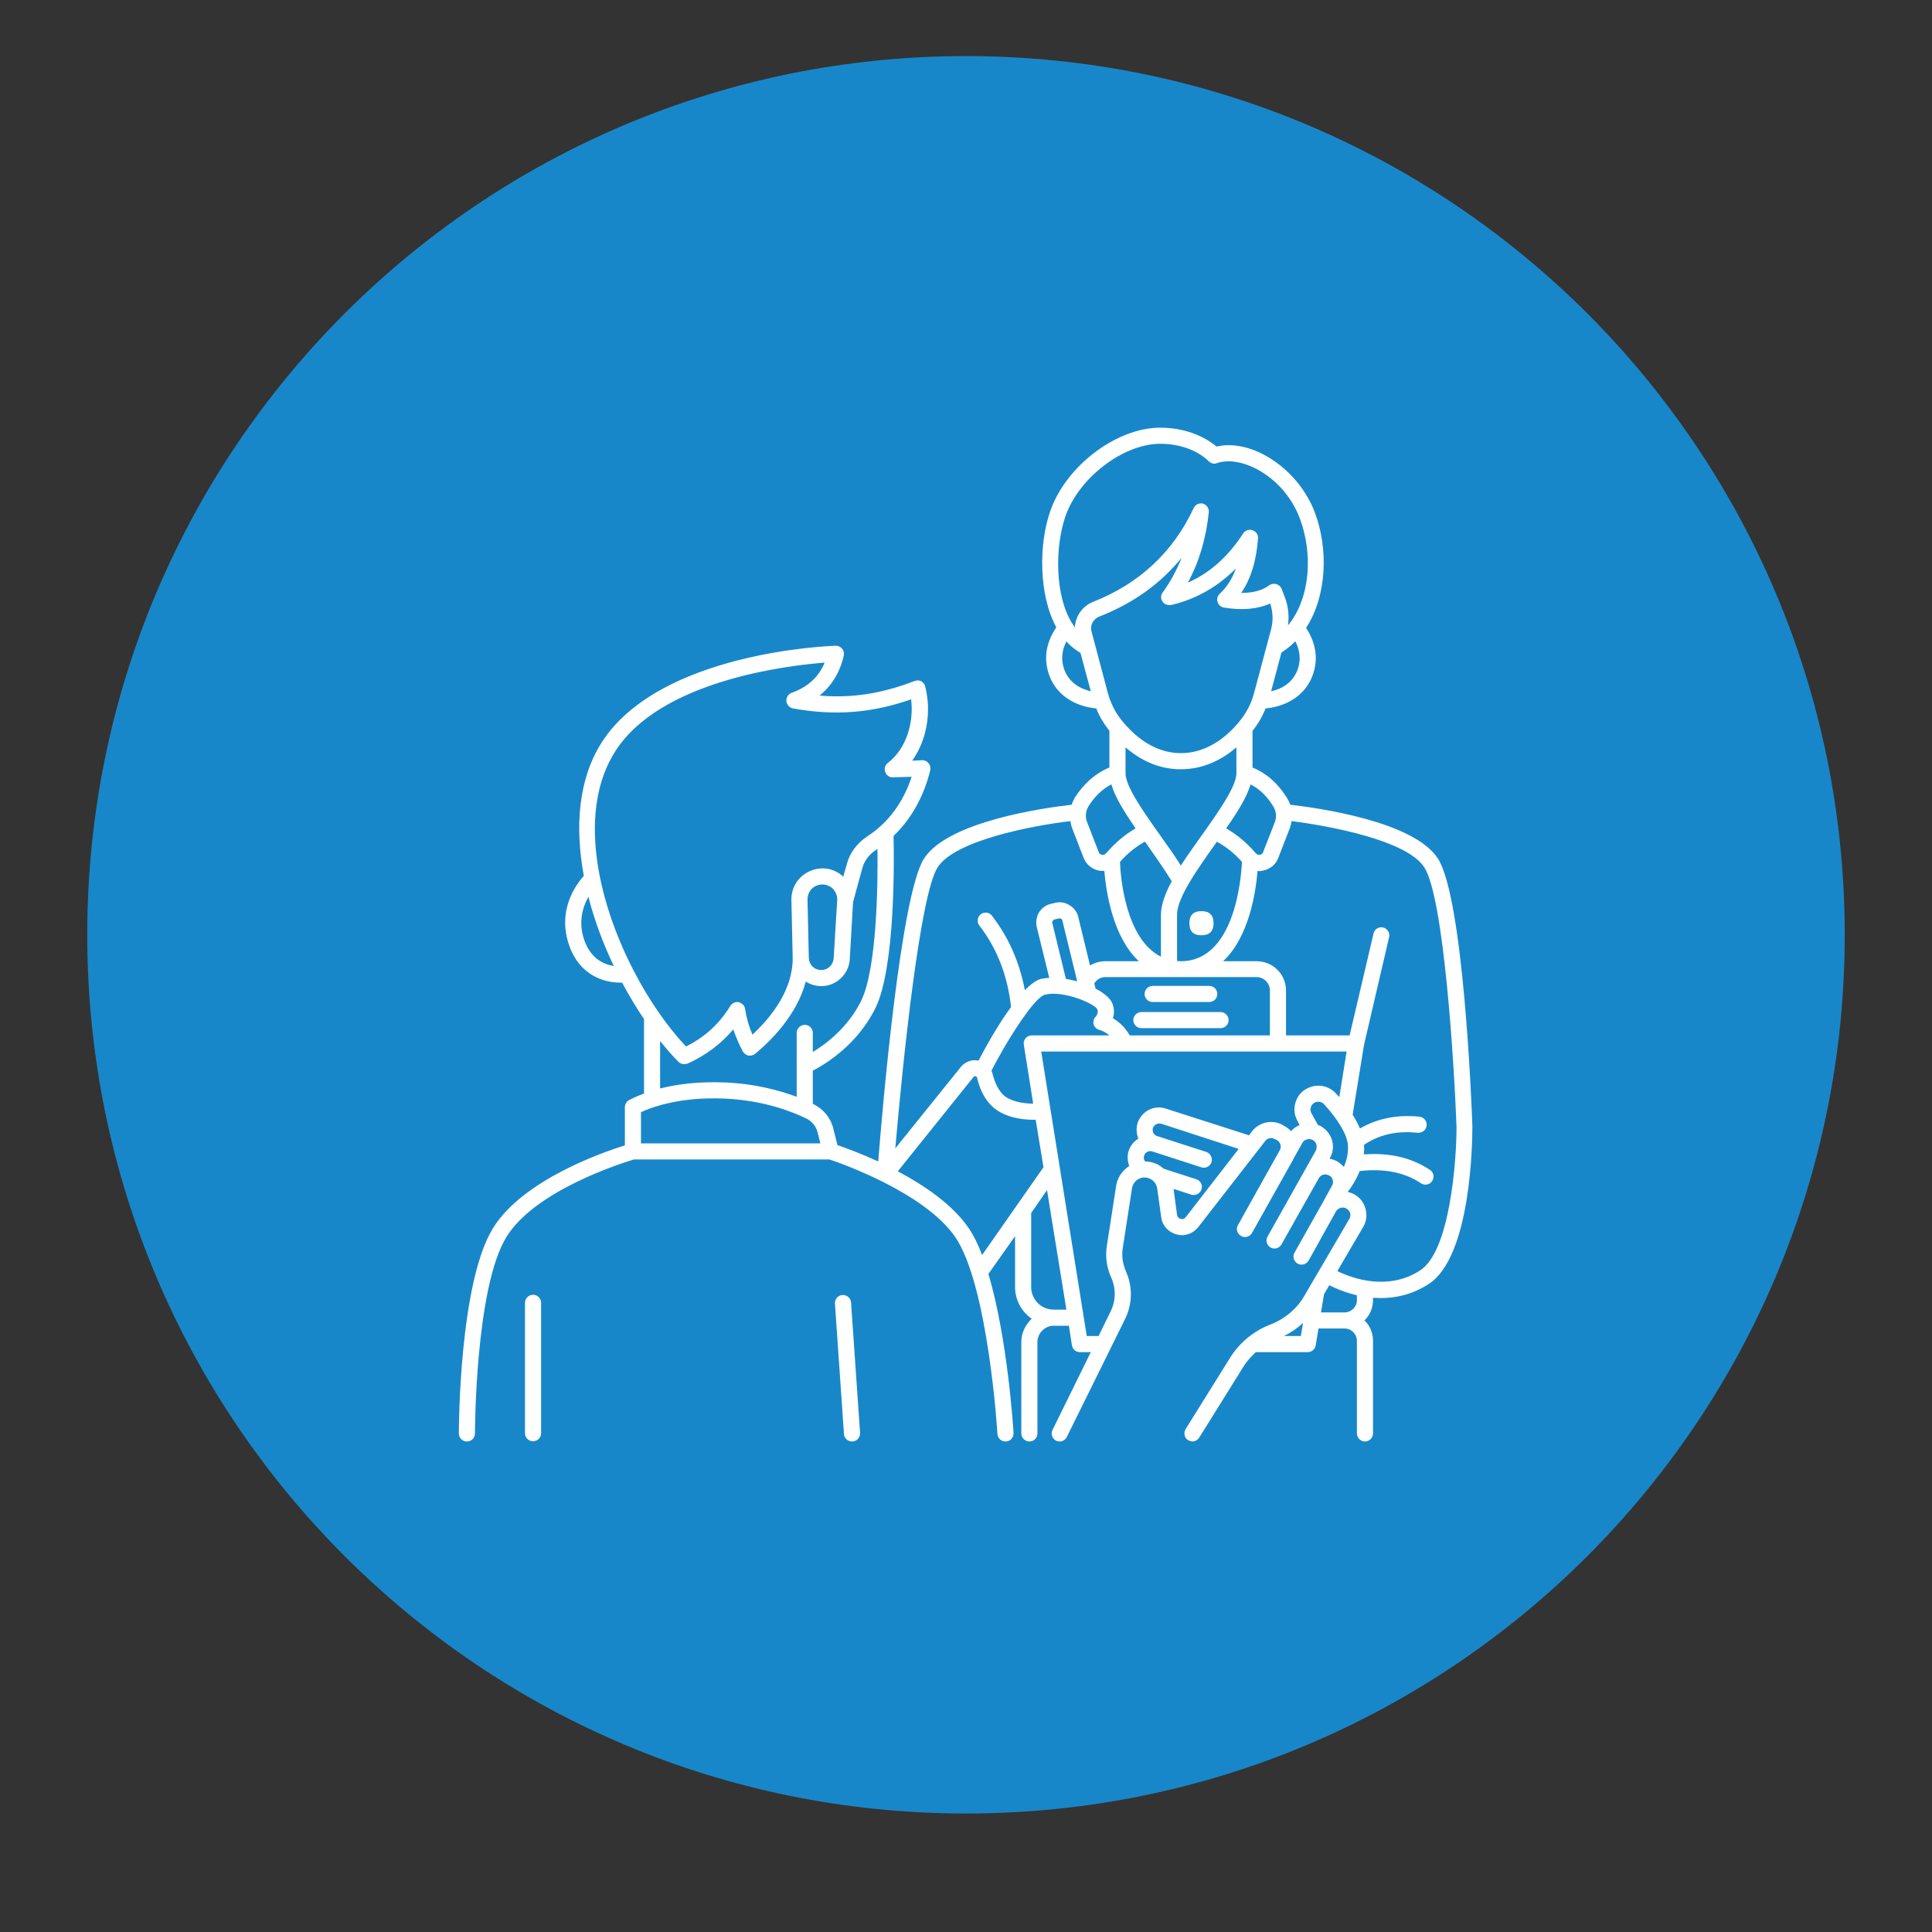
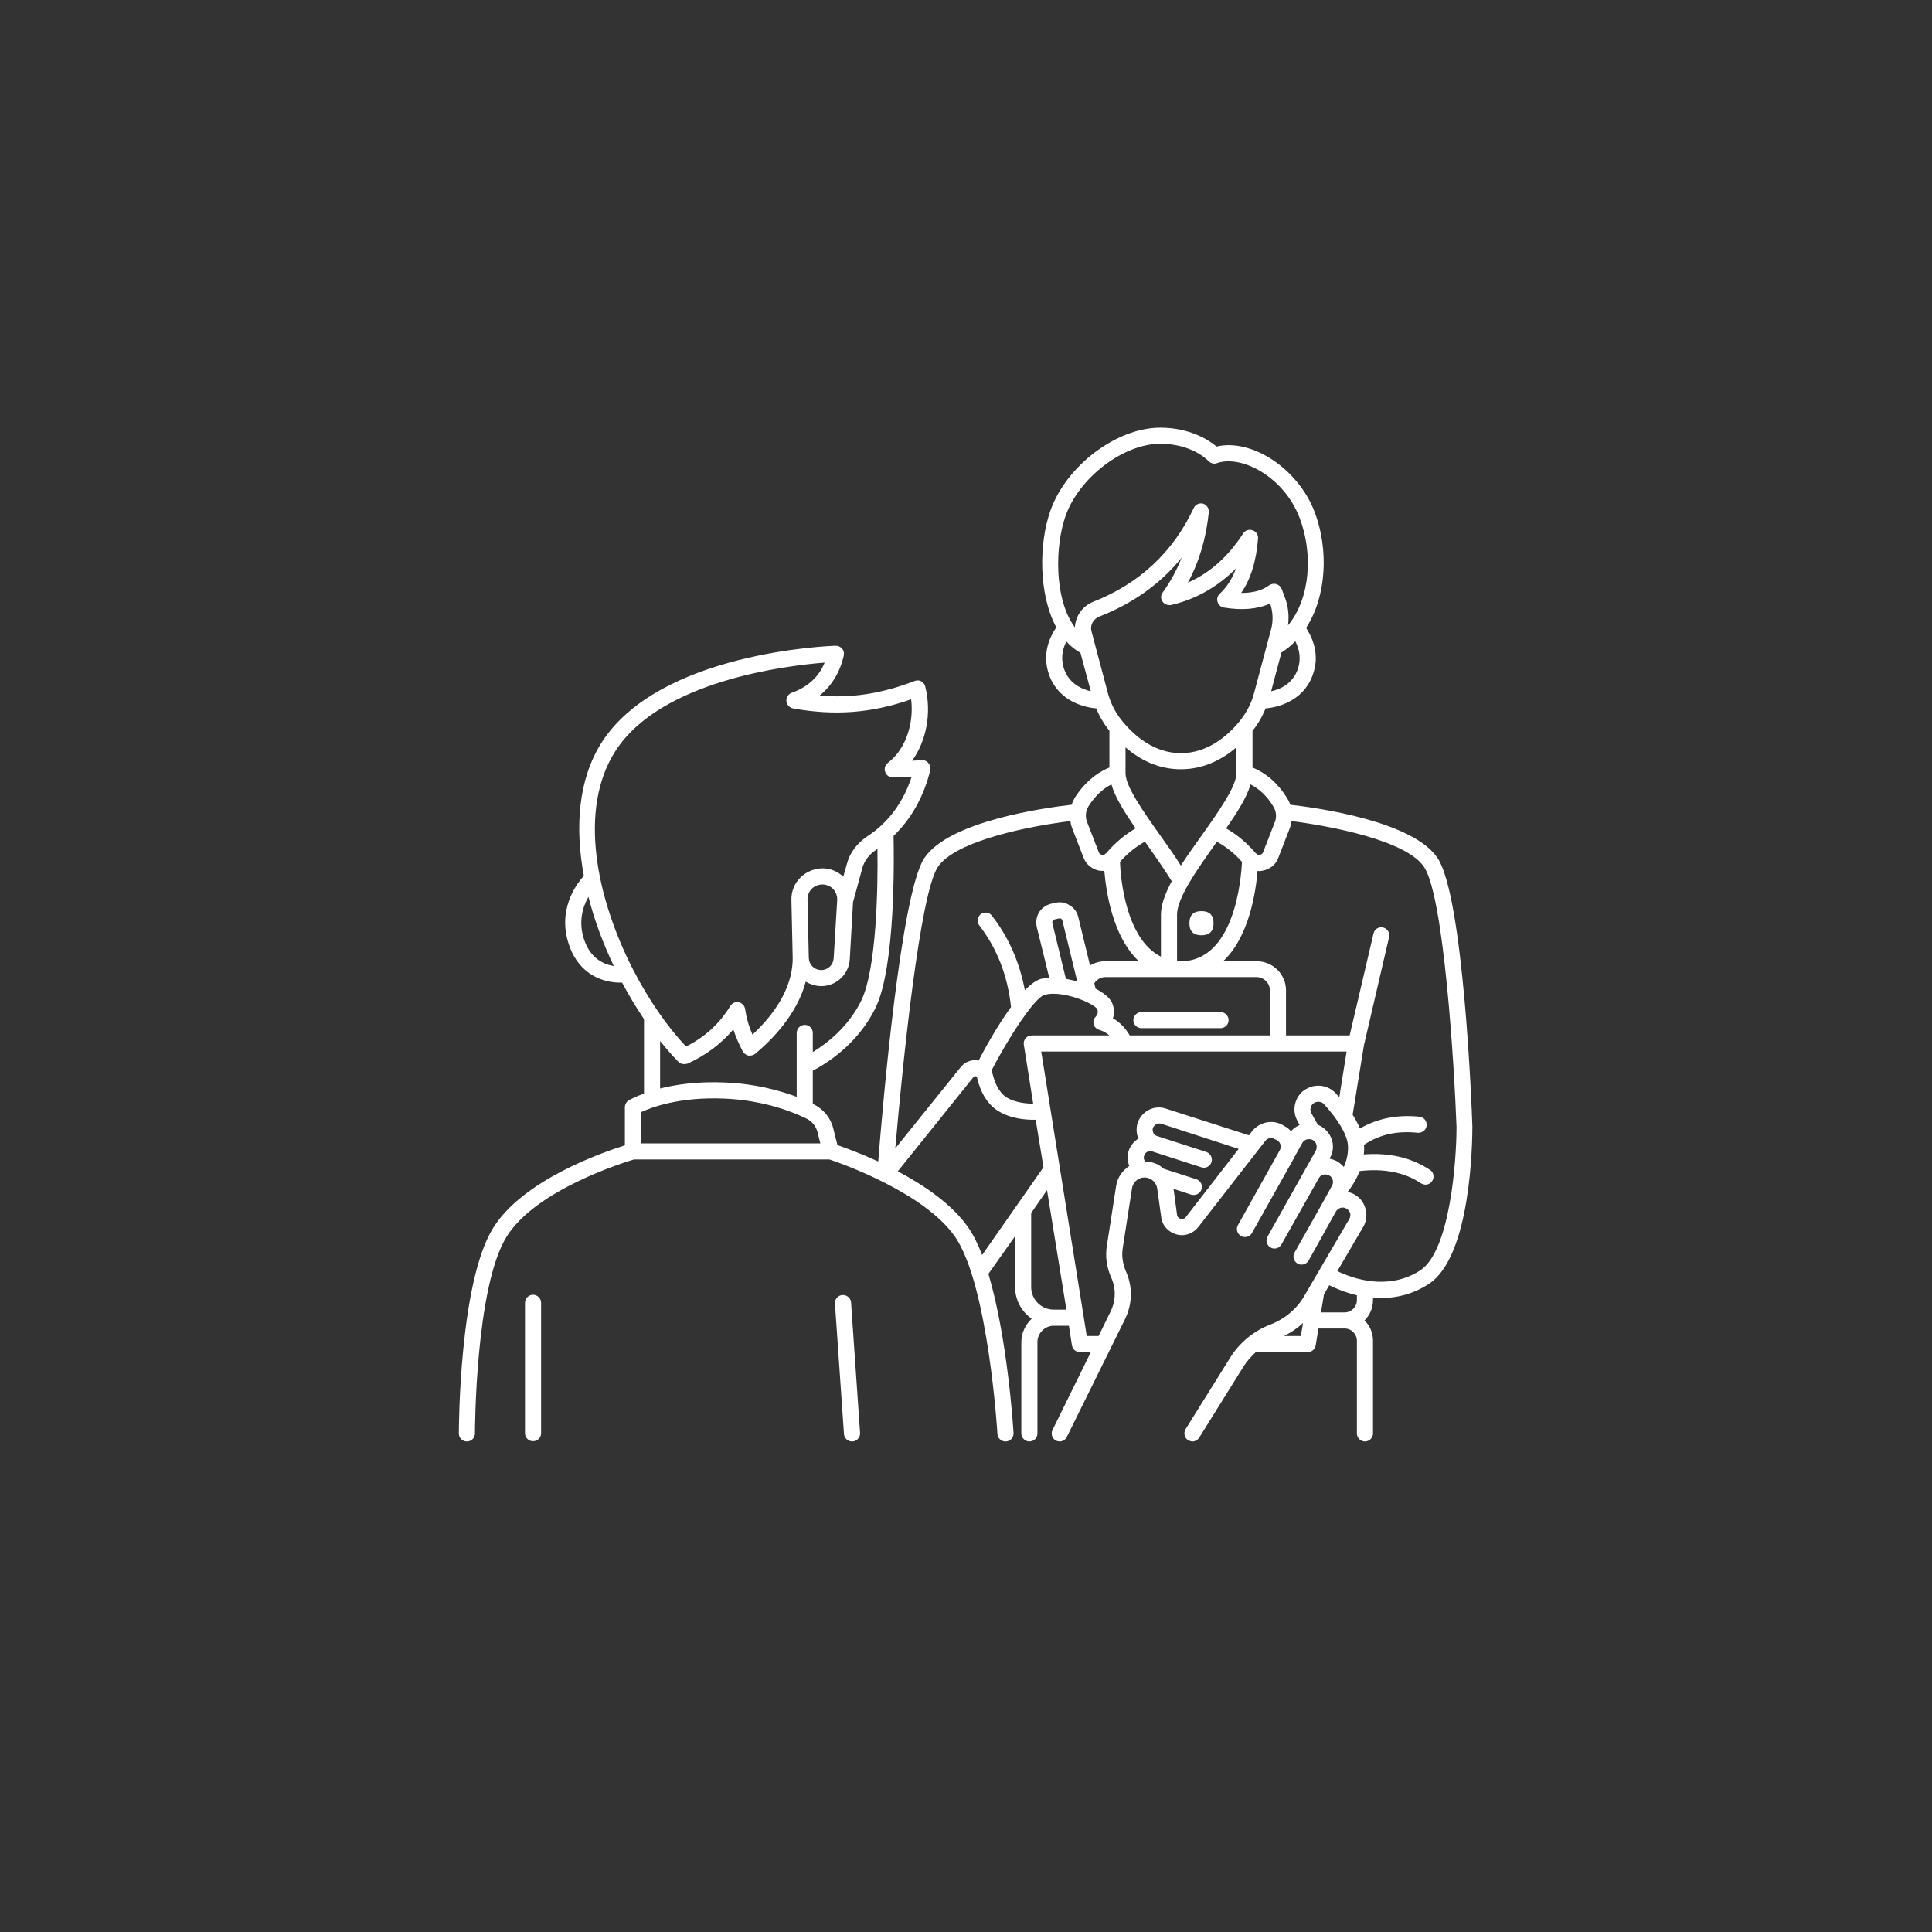
<svg xmlns="http://www.w3.org/2000/svg" width="40" zoomAndPan="magnify" viewBox="0 0 30 30" height="40" preserveAspectRatio="xMidYMid meet" version="1.0">
  <rect x="0" y="0" width="30" height="30" fill="#333333" stroke="none" />
  <defs>
    <clipPath id="1f7d0248ac">
-       <path d="M 1.355 0.871 L 28.645 0.871 L 28.645 28.16 L 1.355 28.16 Z M 1.355 0.871 " clip-rule="nonzero" />
-     </clipPath>
+       </clipPath>
    <clipPath id="007c1460a2">
      <path d="M 15 0.871 C 7.465 0.871 1.355 6.98 1.355 14.516 C 1.355 22.051 7.465 28.16 15 28.16 C 22.535 28.16 28.645 22.051 28.645 14.516 C 28.645 6.98 22.535 0.871 15 0.871 Z M 15 0.871 " clip-rule="nonzero" />
    </clipPath>
    <clipPath id="d37c0e9ee2">
      <path d="M 7.125 6.641 L 23 6.641 L 23 22.609 L 7.125 22.609 Z M 7.125 6.641 " clip-rule="nonzero" />
    </clipPath>
    <clipPath id="e50b1b10dd">
      <path d="M 8 20 L 9 20 L 9 22.609 L 8 22.609 Z M 8 20 " clip-rule="nonzero" />
    </clipPath>
    <clipPath id="d1d5bab95a">
      <path d="M 12 20 L 14 20 L 14 22.609 L 12 22.609 Z M 12 20 " clip-rule="nonzero" />
    </clipPath>
  </defs>
  <g clip-path="url(#1f7d0248ac)">
    <g clip-path="url(#007c1460a2)">
      <path fill="#1887c9" d="M 1.355 0.871 L 28.645 0.871 L 28.645 28.16 L 1.355 28.16 Z M 1.355 0.871 " fill-opacity="1" fill-rule="nonzero" />
    </g>
  </g>
  <path fill="#ffffff" d="M 18.844 14.336 C 18.844 14.461 18.781 14.523 18.656 14.523 C 18.531 14.523 18.469 14.461 18.469 14.336 C 18.469 14.211 18.531 14.148 18.656 14.148 C 18.781 14.148 18.844 14.211 18.844 14.336 Z M 18.844 14.336 " fill-opacity="1" fill-rule="nonzero" />
  <g clip-path="url(#d37c0e9ee2)">
    <path fill="#ffffff" d="M 22.328 13.332 C 21.953 12.75 20.449 12.543 20.035 12.496 C 20.023 12.457 20.004 12.422 19.98 12.383 C 19.84 12.16 19.66 12.004 19.449 11.918 L 19.449 11.348 C 19.535 11.242 19.602 11.125 19.652 11 C 19.898 10.98 20.277 10.848 20.398 10.438 C 20.469 10.207 20.426 9.973 20.281 9.75 C 20.605 9.25 20.629 8.527 20.418 7.961 C 20.164 7.281 19.441 6.805 18.891 6.934 C 18.773 6.836 18.48 6.641 18.016 6.641 C 17.34 6.641 16.559 7.23 16.312 7.926 C 16.129 8.438 16.125 9.227 16.402 9.742 C 16.25 9.965 16.207 10.203 16.277 10.438 C 16.398 10.848 16.777 10.98 17.023 11 C 17.07 11.121 17.137 11.234 17.215 11.332 C 17.219 11.336 17.223 11.344 17.227 11.348 L 17.227 11.918 C 17.016 12.004 16.836 12.16 16.691 12.383 C 16.672 12.422 16.652 12.457 16.641 12.496 C 16.227 12.543 14.723 12.75 14.348 13.332 C 13.988 13.895 13.707 17.152 13.637 18.035 C 13.355 17.906 13.117 17.82 13.004 17.781 L 12.938 17.52 C 12.898 17.355 12.785 17.223 12.637 17.148 C 12.633 17.145 12.629 17.141 12.621 17.141 L 12.621 16.625 C 12.812 16.527 13.312 16.227 13.594 15.652 C 13.906 15.02 13.883 13.316 13.875 12.98 C 14.148 12.719 14.344 12.371 14.445 11.961 C 14.453 11.922 14.445 11.883 14.418 11.852 C 14.395 11.82 14.355 11.801 14.316 11.805 L 14.164 11.812 C 14.387 11.5 14.469 11.066 14.367 10.66 C 14.359 10.625 14.336 10.598 14.305 10.578 C 14.273 10.562 14.234 10.562 14.203 10.574 C 13.695 10.77 13.227 10.844 12.727 10.801 C 12.914 10.648 13.043 10.441 13.102 10.18 C 13.109 10.141 13.102 10.102 13.078 10.074 C 13.051 10.043 13.016 10.027 12.977 10.027 C 12.863 10.031 10.242 10.129 9.344 11.527 C 8.977 12.102 8.926 12.844 9.066 13.602 C 8.945 13.73 8.645 14.141 8.84 14.684 C 9 15.145 9.379 15.258 9.629 15.258 C 9.641 15.258 9.648 15.258 9.66 15.258 C 9.766 15.457 9.879 15.645 10 15.824 L 10 16.98 C 9.852 17.035 9.77 17.082 9.762 17.086 C 9.727 17.109 9.703 17.148 9.703 17.195 L 9.703 17.785 C 9.352 17.895 8.117 18.324 7.656 19.07 C 7.133 19.914 7.125 22.16 7.125 22.258 C 7.125 22.328 7.18 22.383 7.25 22.383 C 7.32 22.383 7.375 22.328 7.375 22.258 C 7.375 22.234 7.379 19.984 7.867 19.203 C 8.32 18.473 9.688 18.051 9.844 18.004 L 12.879 18.004 C 13.047 18.059 14.355 18.516 14.832 19.207 C 15.344 19.953 15.488 22.242 15.488 22.266 C 15.492 22.332 15.547 22.383 15.613 22.383 C 15.617 22.383 15.617 22.383 15.621 22.383 C 15.691 22.379 15.742 22.32 15.738 22.25 C 15.734 22.176 15.645 20.777 15.348 19.781 L 15.762 19.195 L 15.762 19.984 C 15.762 20.188 15.863 20.367 16.02 20.477 C 15.922 20.57 15.859 20.699 15.859 20.84 L 15.859 22.258 C 15.859 22.328 15.918 22.383 15.984 22.383 C 16.055 22.383 16.109 22.328 16.109 22.258 L 16.109 20.84 C 16.109 20.703 16.223 20.586 16.363 20.586 L 16.598 20.586 L 16.645 20.891 C 16.656 20.953 16.707 20.996 16.77 20.996 L 16.938 20.996 L 16.344 22.203 C 16.312 22.266 16.34 22.34 16.398 22.371 C 16.418 22.379 16.438 22.383 16.457 22.383 C 16.5 22.383 16.547 22.355 16.566 22.312 L 17.469 20.484 C 17.586 20.246 17.59 19.973 17.48 19.734 C 17.434 19.621 17.414 19.5 17.434 19.379 L 17.578 18.449 C 17.59 18.387 17.625 18.336 17.684 18.305 C 17.738 18.277 17.805 18.277 17.859 18.305 C 17.918 18.332 17.957 18.387 17.969 18.453 L 18.031 18.898 C 18.047 19.031 18.141 19.133 18.27 19.168 C 18.398 19.203 18.527 19.156 18.609 19.051 L 19.645 17.719 C 19.68 17.672 19.742 17.656 19.793 17.688 L 19.828 17.703 C 19.855 17.719 19.875 17.746 19.883 17.773 C 19.891 17.805 19.887 17.836 19.871 17.863 L 19.223 19.023 C 19.188 19.082 19.211 19.16 19.27 19.191 C 19.328 19.227 19.406 19.207 19.441 19.145 L 20.09 17.988 C 20.09 17.988 20.09 17.984 20.09 17.984 L 20.223 17.746 C 20.254 17.691 20.328 17.672 20.387 17.703 C 20.414 17.719 20.434 17.746 20.441 17.773 C 20.449 17.805 20.445 17.836 20.434 17.863 L 19.684 19.199 C 19.648 19.262 19.668 19.336 19.73 19.371 C 19.75 19.383 19.77 19.387 19.789 19.387 C 19.836 19.387 19.875 19.363 19.898 19.324 L 20.477 18.297 C 20.508 18.238 20.578 18.219 20.641 18.254 C 20.668 18.266 20.688 18.293 20.695 18.324 C 20.703 18.352 20.699 18.383 20.684 18.41 L 20.531 18.688 L 20.102 19.449 C 20.066 19.512 20.09 19.586 20.148 19.621 C 20.168 19.633 20.191 19.637 20.211 19.637 C 20.254 19.637 20.297 19.613 20.32 19.574 L 20.746 18.809 C 20.781 18.754 20.852 18.734 20.906 18.766 C 20.934 18.781 20.953 18.805 20.965 18.836 C 20.973 18.867 20.969 18.898 20.953 18.926 L 20.332 19.988 L 20.25 20.129 C 20.133 20.328 19.945 20.484 19.73 20.566 C 19.594 20.617 19.473 20.691 19.363 20.781 C 19.363 20.781 19.359 20.785 19.359 20.785 C 19.258 20.871 19.172 20.969 19.102 21.082 L 18.41 22.191 C 18.375 22.25 18.391 22.328 18.449 22.363 C 18.473 22.375 18.496 22.383 18.516 22.383 C 18.559 22.383 18.598 22.359 18.621 22.324 L 19.312 21.215 C 19.363 21.133 19.43 21.062 19.5 20.996 L 20.305 20.996 C 20.367 20.996 20.418 20.953 20.43 20.891 L 20.473 20.629 L 20.879 20.629 C 20.984 20.629 21.07 20.715 21.07 20.82 L 21.07 22.258 C 21.07 22.324 21.125 22.383 21.195 22.383 C 21.266 22.383 21.32 22.324 21.32 22.258 L 21.32 20.82 C 21.32 20.695 21.27 20.582 21.188 20.504 C 21.27 20.422 21.32 20.312 21.32 20.188 L 21.32 20.152 C 21.359 20.152 21.398 20.156 21.441 20.156 C 21.676 20.156 21.93 20.102 22.18 19.941 C 22.848 19.52 22.863 17.703 22.863 17.492 C 22.852 17.133 22.723 13.949 22.328 13.332 Z M 9.555 11.664 C 10.254 10.57 12.207 10.336 12.805 10.289 C 12.715 10.512 12.543 10.668 12.293 10.758 C 12.238 10.777 12.207 10.832 12.211 10.887 C 12.215 10.941 12.258 10.988 12.312 11 C 12.961 11.117 13.535 11.074 14.148 10.859 C 14.191 11.199 14.086 11.617 13.785 11.848 C 13.742 11.879 13.727 11.938 13.746 11.988 C 13.762 12.039 13.812 12.074 13.867 12.07 L 14.156 12.062 C 14.027 12.457 13.793 12.777 13.465 12.988 C 13.309 13.094 13.195 13.242 13.152 13.41 L 13.094 13.613 C 13.012 13.535 12.902 13.488 12.789 13.484 C 12.66 13.48 12.527 13.531 12.434 13.621 C 12.336 13.715 12.285 13.844 12.289 13.977 L 12.309 14.879 C 12.309 15.391 11.957 15.812 11.684 16.066 C 11.629 15.941 11.59 15.805 11.57 15.668 C 11.562 15.613 11.52 15.574 11.469 15.562 C 11.418 15.551 11.367 15.578 11.34 15.621 C 11.172 15.895 10.949 16.102 10.652 16.25 C 10.355 15.934 10.07 15.52 9.836 15.066 C 9.832 15.062 9.832 15.059 9.832 15.059 C 9.258 13.941 8.977 12.566 9.555 11.664 Z M 12.539 13.969 C 12.539 13.906 12.562 13.844 12.605 13.801 C 12.652 13.754 12.715 13.734 12.777 13.734 C 12.84 13.738 12.898 13.762 12.941 13.809 C 12.98 13.855 13.004 13.914 13 13.977 L 12.945 14.883 C 12.938 14.98 12.859 15.059 12.762 15.062 C 12.711 15.066 12.66 15.047 12.621 15.012 C 12.582 14.977 12.562 14.926 12.559 14.875 Z M 9.074 14.602 C 8.973 14.316 9.051 14.078 9.137 13.926 C 9.23 14.293 9.367 14.656 9.531 15 C 9.383 14.977 9.176 14.891 9.074 14.602 Z M 10.25 16.164 C 10.344 16.281 10.438 16.391 10.535 16.488 C 10.559 16.512 10.59 16.523 10.621 16.523 C 10.641 16.523 10.656 16.52 10.676 16.516 C 10.961 16.387 11.199 16.207 11.387 15.984 C 11.426 16.102 11.477 16.219 11.535 16.328 C 11.555 16.359 11.586 16.383 11.621 16.391 C 11.66 16.395 11.695 16.387 11.727 16.363 C 11.98 16.152 12.375 15.758 12.512 15.242 C 12.582 15.285 12.664 15.312 12.75 15.312 C 12.758 15.312 12.766 15.312 12.773 15.312 C 13 15.301 13.18 15.121 13.195 14.898 L 13.246 14.008 L 13.391 13.477 C 13.422 13.367 13.496 13.266 13.602 13.199 C 13.609 13.191 13.617 13.188 13.625 13.18 C 13.633 13.73 13.617 15.043 13.371 15.543 C 13.168 15.953 12.828 16.211 12.621 16.336 L 12.621 16.039 C 12.621 15.969 12.566 15.914 12.496 15.914 C 12.43 15.914 12.371 15.969 12.371 16.039 L 12.371 17.031 C 12.109 16.934 11.73 16.828 11.266 16.809 C 10.836 16.789 10.496 16.84 10.25 16.902 Z M 9.953 17.754 L 9.953 17.27 C 10.105 17.199 10.547 17.027 11.254 17.059 C 11.867 17.086 12.312 17.266 12.527 17.371 C 12.609 17.414 12.672 17.488 12.695 17.582 L 12.738 17.754 Z M 19.77 12.52 C 19.816 12.59 19.828 12.684 19.797 12.762 L 19.613 13.234 C 19.602 13.266 19.57 13.273 19.562 13.273 C 19.551 13.277 19.527 13.277 19.508 13.254 C 19.508 13.254 19.504 13.25 19.5 13.25 C 19.363 13.09 19.211 12.961 19.039 12.863 C 19.219 12.605 19.363 12.375 19.418 12.18 C 19.555 12.25 19.672 12.359 19.77 12.52 Z M 18.336 14.926 C 18.316 14.926 18.297 14.922 18.277 14.922 L 18.277 14.203 C 18.277 13.941 18.594 13.496 18.871 13.105 C 18.879 13.094 18.887 13.082 18.895 13.07 C 19.039 13.148 19.168 13.25 19.285 13.383 C 19.273 13.648 19.168 14.926 18.336 14.926 Z M 19.719 16.078 L 17.543 16.078 C 17.473 15.961 17.387 15.871 17.281 15.812 C 17.305 15.742 17.305 15.656 17.266 15.566 C 17.227 15.488 17.133 15.414 17.012 15.352 L 16.992 15.27 C 17.027 15.211 17.094 15.172 17.164 15.172 L 19.512 15.172 C 19.625 15.172 19.719 15.266 19.719 15.379 Z M 16.043 17.137 C 15.934 17.137 15.766 17.121 15.633 17.043 C 15.504 16.961 15.445 16.801 15.414 16.68 C 15.41 16.66 15.402 16.645 15.395 16.625 C 15.559 16.309 15.758 15.98 15.926 15.75 C 16.051 15.578 16.16 15.461 16.227 15.445 C 16.512 15.375 16.992 15.582 17.039 15.672 C 17.062 15.727 17.023 15.777 17.016 15.785 C 16.984 15.816 16.973 15.859 16.98 15.902 C 16.992 15.945 17.027 15.98 17.07 15.992 C 17.129 16.008 17.18 16.039 17.227 16.078 L 16.02 16.078 C 15.984 16.078 15.949 16.094 15.926 16.121 C 15.902 16.148 15.891 16.188 15.898 16.223 Z M 16.34 14.332 C 16.336 14.316 16.344 14.305 16.348 14.297 C 16.352 14.293 16.359 14.281 16.375 14.277 L 16.441 14.262 C 16.457 14.258 16.473 14.262 16.477 14.266 C 16.484 14.27 16.492 14.277 16.496 14.293 L 16.727 15.238 C 16.668 15.223 16.609 15.211 16.551 15.199 Z M 18.051 9.34 C 18.078 9.383 18.133 9.402 18.184 9.395 C 18.57 9.305 18.906 9.113 19.191 8.828 C 19.133 8.988 19.051 9.117 18.941 9.219 C 18.906 9.25 18.891 9.301 18.906 9.344 C 18.918 9.391 18.957 9.426 19.004 9.434 C 19.285 9.48 19.523 9.461 19.723 9.371 C 19.766 9.5 19.773 9.637 19.738 9.77 L 19.473 10.762 C 19.43 10.926 19.352 11.074 19.242 11.207 C 19.059 11.43 18.75 11.695 18.336 11.695 C 17.914 11.695 17.598 11.414 17.41 11.176 C 17.316 11.059 17.246 10.918 17.203 10.762 L 16.949 9.805 C 16.922 9.711 16.973 9.613 17.07 9.574 C 17.59 9.371 18.02 9.066 18.348 8.66 C 18.273 8.852 18.176 9.031 18.055 9.199 C 18.023 9.238 18.02 9.297 18.051 9.34 Z M 17.477 11.605 C 17.695 11.793 17.98 11.945 18.336 11.945 C 18.695 11.945 18.984 11.789 19.199 11.605 L 19.199 12.008 C 19.199 12.211 18.918 12.609 18.668 12.961 C 18.555 13.121 18.438 13.281 18.336 13.441 C 18.238 13.281 18.121 13.121 18.008 12.961 C 17.758 12.609 17.477 12.211 17.477 12.008 Z M 17.805 13.105 C 17.941 13.301 18.082 13.5 18.195 13.684 C 18.094 13.871 18.027 14.051 18.027 14.203 L 18.027 14.855 C 17.477 14.582 17.398 13.613 17.391 13.383 C 17.508 13.25 17.637 13.148 17.777 13.07 C 17.789 13.082 17.797 13.094 17.805 13.105 Z M 20.16 10.367 C 20.086 10.609 19.887 10.703 19.738 10.734 L 19.898 10.133 C 19.977 10.082 20.051 10.023 20.113 9.957 C 20.184 10.094 20.199 10.23 20.16 10.367 Z M 16.547 8.008 C 16.758 7.414 17.445 6.891 18.016 6.891 C 18.512 6.891 18.754 7.148 18.766 7.16 C 18.801 7.195 18.852 7.211 18.898 7.191 C 19.285 7.059 19.945 7.41 20.184 8.051 C 20.387 8.59 20.352 9.285 20 9.711 C 20.02 9.562 20.004 9.41 19.949 9.27 L 19.902 9.145 C 19.887 9.109 19.859 9.082 19.82 9.07 C 19.785 9.059 19.742 9.066 19.711 9.086 C 19.598 9.172 19.449 9.207 19.273 9.207 C 19.422 8.992 19.508 8.711 19.535 8.359 C 19.539 8.305 19.504 8.25 19.449 8.234 C 19.398 8.215 19.336 8.234 19.305 8.281 C 19.07 8.645 18.785 8.898 18.445 9.047 C 18.621 8.723 18.727 8.363 18.77 7.957 C 18.777 7.895 18.738 7.84 18.68 7.82 C 18.621 7.805 18.559 7.836 18.535 7.891 C 18.215 8.574 17.691 9.062 16.977 9.344 C 16.809 9.41 16.699 9.566 16.691 9.742 C 16.68 9.727 16.668 9.707 16.656 9.691 C 16.375 9.262 16.379 8.484 16.547 8.008 Z M 16.516 10.367 C 16.477 10.23 16.488 10.098 16.559 9.961 C 16.621 10.031 16.695 10.09 16.777 10.137 L 16.938 10.734 C 16.789 10.699 16.59 10.609 16.516 10.367 Z M 16.902 12.52 C 17.004 12.359 17.121 12.25 17.258 12.18 C 17.312 12.375 17.457 12.605 17.633 12.863 C 17.465 12.961 17.312 13.09 17.176 13.25 C 17.176 13.25 17.176 13.25 17.172 13.25 C 17.172 13.25 17.168 13.254 17.168 13.254 C 17.148 13.277 17.125 13.277 17.113 13.273 C 17.105 13.273 17.074 13.266 17.062 13.234 L 16.879 12.762 C 16.848 12.684 16.859 12.59 16.902 12.52 Z M 14.559 13.469 C 14.828 13.047 16.035 12.82 16.621 12.75 C 16.625 12.785 16.633 12.82 16.645 12.852 L 16.828 13.324 C 16.867 13.426 16.961 13.5 17.07 13.52 C 17.09 13.523 17.105 13.523 17.125 13.523 C 17.133 13.523 17.141 13.523 17.148 13.523 C 17.176 13.855 17.281 14.551 17.684 14.926 L 17.164 14.926 C 17.078 14.926 16.996 14.949 16.926 14.992 L 16.742 14.234 C 16.723 14.16 16.676 14.094 16.605 14.055 C 16.539 14.012 16.461 14 16.383 14.02 L 16.316 14.035 C 16.238 14.055 16.176 14.102 16.133 14.168 C 16.094 14.234 16.082 14.316 16.098 14.391 L 16.293 15.184 C 16.246 15.188 16.207 15.191 16.168 15.199 C 16.09 15.219 16.004 15.285 15.914 15.375 C 15.832 14.945 15.664 14.555 15.402 14.219 C 15.363 14.164 15.285 14.156 15.23 14.195 C 15.176 14.238 15.164 14.316 15.207 14.371 C 15.484 14.73 15.648 15.156 15.699 15.637 C 15.496 15.914 15.305 16.258 15.195 16.469 C 15.102 16.449 15.004 16.477 14.93 16.555 L 13.902 17.832 C 14.02 16.473 14.285 13.895 14.559 13.469 Z M 15.039 19.066 C 14.789 18.703 14.352 18.406 13.941 18.188 L 15.117 16.723 C 15.129 16.707 15.145 16.711 15.148 16.711 C 15.164 16.715 15.168 16.723 15.172 16.734 C 15.227 16.977 15.344 17.156 15.504 17.254 C 15.703 17.375 15.941 17.391 16.082 17.387 L 16.203 18.125 L 15.25 19.488 C 15.188 19.324 15.117 19.18 15.039 19.066 Z M 16.363 20.336 C 16.168 20.336 16.012 20.18 16.012 19.984 L 16.012 18.836 L 16.258 18.48 L 16.559 20.336 Z M 18.414 18.898 C 18.383 18.938 18.348 18.93 18.332 18.926 C 18.316 18.922 18.285 18.91 18.277 18.863 L 18.223 18.461 L 18.5 18.551 C 18.512 18.555 18.523 18.555 18.539 18.555 C 18.59 18.555 18.641 18.52 18.656 18.469 C 18.68 18.402 18.641 18.332 18.578 18.312 L 18.07 18.148 C 18.039 18.121 18.008 18.098 17.969 18.078 C 17.91 18.051 17.844 18.035 17.781 18.035 C 17.762 18.008 17.754 17.977 17.766 17.945 C 17.781 17.891 17.84 17.863 17.891 17.879 L 18.652 18.125 C 18.668 18.129 18.68 18.133 18.691 18.133 C 18.746 18.133 18.793 18.098 18.812 18.047 C 18.832 17.98 18.797 17.91 18.73 17.887 L 17.969 17.641 C 17.941 17.633 17.922 17.617 17.91 17.594 C 17.898 17.566 17.895 17.539 17.902 17.516 C 17.922 17.465 17.977 17.434 18.031 17.449 L 19.234 17.84 Z M 19.445 17.562 L 19.395 17.629 L 18.105 17.215 C 17.922 17.152 17.727 17.254 17.664 17.438 C 17.641 17.52 17.645 17.602 17.676 17.68 C 17.609 17.723 17.555 17.785 17.527 17.867 C 17.5 17.945 17.508 18.031 17.535 18.105 C 17.43 18.176 17.352 18.281 17.332 18.41 L 17.188 19.34 C 17.16 19.508 17.184 19.68 17.254 19.836 C 17.332 20.008 17.328 20.203 17.242 20.371 L 17.059 20.746 L 16.875 20.746 L 16.168 16.328 L 20.91 16.328 L 20.797 17.035 C 20.777 17.016 20.758 16.996 20.742 16.977 C 20.629 16.855 20.449 16.824 20.305 16.898 C 20.211 16.941 20.145 17.023 20.117 17.117 C 20.086 17.215 20.098 17.32 20.148 17.406 L 20.18 17.469 C 20.129 17.492 20.082 17.523 20.047 17.566 C 20.02 17.535 19.988 17.508 19.949 17.488 L 19.918 17.469 C 19.758 17.379 19.559 17.422 19.445 17.562 Z M 20.645 17.992 L 20.648 17.984 C 20.699 17.902 20.711 17.801 20.684 17.707 C 20.656 17.613 20.594 17.535 20.504 17.484 C 20.492 17.477 20.48 17.473 20.465 17.469 L 20.363 17.285 C 20.348 17.258 20.344 17.223 20.355 17.191 C 20.363 17.16 20.387 17.137 20.414 17.121 C 20.465 17.098 20.523 17.105 20.559 17.145 C 20.777 17.383 20.914 17.613 20.93 17.773 C 20.941 17.902 20.91 18.023 20.867 18.121 C 20.836 18.086 20.801 18.055 20.758 18.031 C 20.723 18.012 20.684 18 20.645 17.992 Z M 19.938 20.746 C 20.047 20.691 20.145 20.625 20.234 20.543 L 20.199 20.746 Z M 21.07 20.188 C 21.07 20.293 20.984 20.379 20.879 20.379 L 20.512 20.379 L 20.559 20.098 L 20.641 19.957 C 20.734 20.004 20.887 20.07 21.07 20.113 Z M 22.047 19.73 C 21.547 20.051 20.992 19.848 20.766 19.738 L 21.168 19.051 C 21.219 18.965 21.23 18.867 21.203 18.77 C 21.18 18.676 21.117 18.594 21.031 18.547 C 20.996 18.527 20.961 18.516 20.926 18.508 C 20.973 18.449 21.055 18.332 21.113 18.184 C 21.488 18.141 21.812 18.203 22.066 18.375 C 22.086 18.387 22.113 18.395 22.137 18.395 C 22.176 18.395 22.215 18.375 22.238 18.34 C 22.277 18.281 22.262 18.203 22.207 18.168 C 21.922 17.977 21.578 17.895 21.176 17.926 C 21.184 17.879 21.184 17.828 21.18 17.777 C 21.418 17.617 21.691 17.555 22.016 17.59 C 22.086 17.594 22.148 17.543 22.152 17.477 C 22.16 17.406 22.109 17.348 22.043 17.34 C 21.695 17.305 21.387 17.367 21.117 17.523 C 21.086 17.449 21.047 17.379 21.004 17.309 L 21.18 16.227 L 21.57 14.551 C 21.586 14.484 21.543 14.418 21.477 14.402 C 21.41 14.387 21.344 14.426 21.328 14.496 L 20.957 16.078 L 19.969 16.078 L 19.969 15.379 C 19.969 15.129 19.766 14.926 19.512 14.926 L 18.992 14.926 C 19.395 14.551 19.5 13.855 19.527 13.523 C 19.535 13.523 19.543 13.527 19.551 13.527 C 19.57 13.527 19.586 13.523 19.605 13.52 C 19.715 13.5 19.809 13.43 19.848 13.324 L 20.031 12.852 C 20.043 12.82 20.051 12.785 20.055 12.75 C 20.641 12.824 21.848 13.047 22.117 13.469 C 22.422 13.941 22.582 16.543 22.617 17.5 C 22.617 18.02 22.516 19.438 22.047 19.73 Z M 22.047 19.73 " fill-opacity="1" fill-rule="nonzero" />
  </g>
-   <path fill="#ffffff" d="M 17.898 15.559 L 18.777 15.559 C 18.848 15.559 18.902 15.504 18.902 15.434 C 18.902 15.367 18.848 15.309 18.777 15.309 L 17.898 15.309 C 17.828 15.309 17.773 15.367 17.773 15.434 C 17.773 15.504 17.828 15.559 17.898 15.559 Z M 17.898 15.559 " fill-opacity="1" fill-rule="nonzero" />
  <path fill="#ffffff" d="M 18.953 15.715 L 17.723 15.715 C 17.656 15.715 17.598 15.773 17.598 15.84 C 17.598 15.91 17.656 15.965 17.723 15.965 L 18.953 15.965 C 19.02 15.965 19.078 15.91 19.078 15.84 C 19.078 15.773 19.02 15.715 18.953 15.715 Z M 18.953 15.715 " fill-opacity="1" fill-rule="nonzero" />
  <g clip-path="url(#e50b1b10dd)">
    <path fill="#ffffff" d="M 8.277 20.105 C 8.207 20.105 8.152 20.164 8.152 20.23 L 8.152 22.254 C 8.152 22.324 8.207 22.379 8.277 22.379 C 8.348 22.379 8.402 22.324 8.402 22.254 L 8.402 20.23 C 8.402 20.164 8.348 20.105 8.277 20.105 Z M 8.277 20.105 " fill-opacity="1" fill-rule="nonzero" />
  </g>
  <g clip-path="url(#d1d5bab95a)">
    <path fill="#ffffff" d="M 13.082 20.109 C 13.012 20.113 12.961 20.172 12.965 20.242 L 13.105 22.266 C 13.109 22.332 13.164 22.383 13.23 22.383 C 13.23 22.383 13.234 22.383 13.238 22.383 C 13.309 22.379 13.359 22.316 13.355 22.25 L 13.215 20.223 C 13.211 20.156 13.148 20.105 13.082 20.109 Z M 13.082 20.109 " fill-opacity="1" fill-rule="nonzero" />
  </g>
</svg>